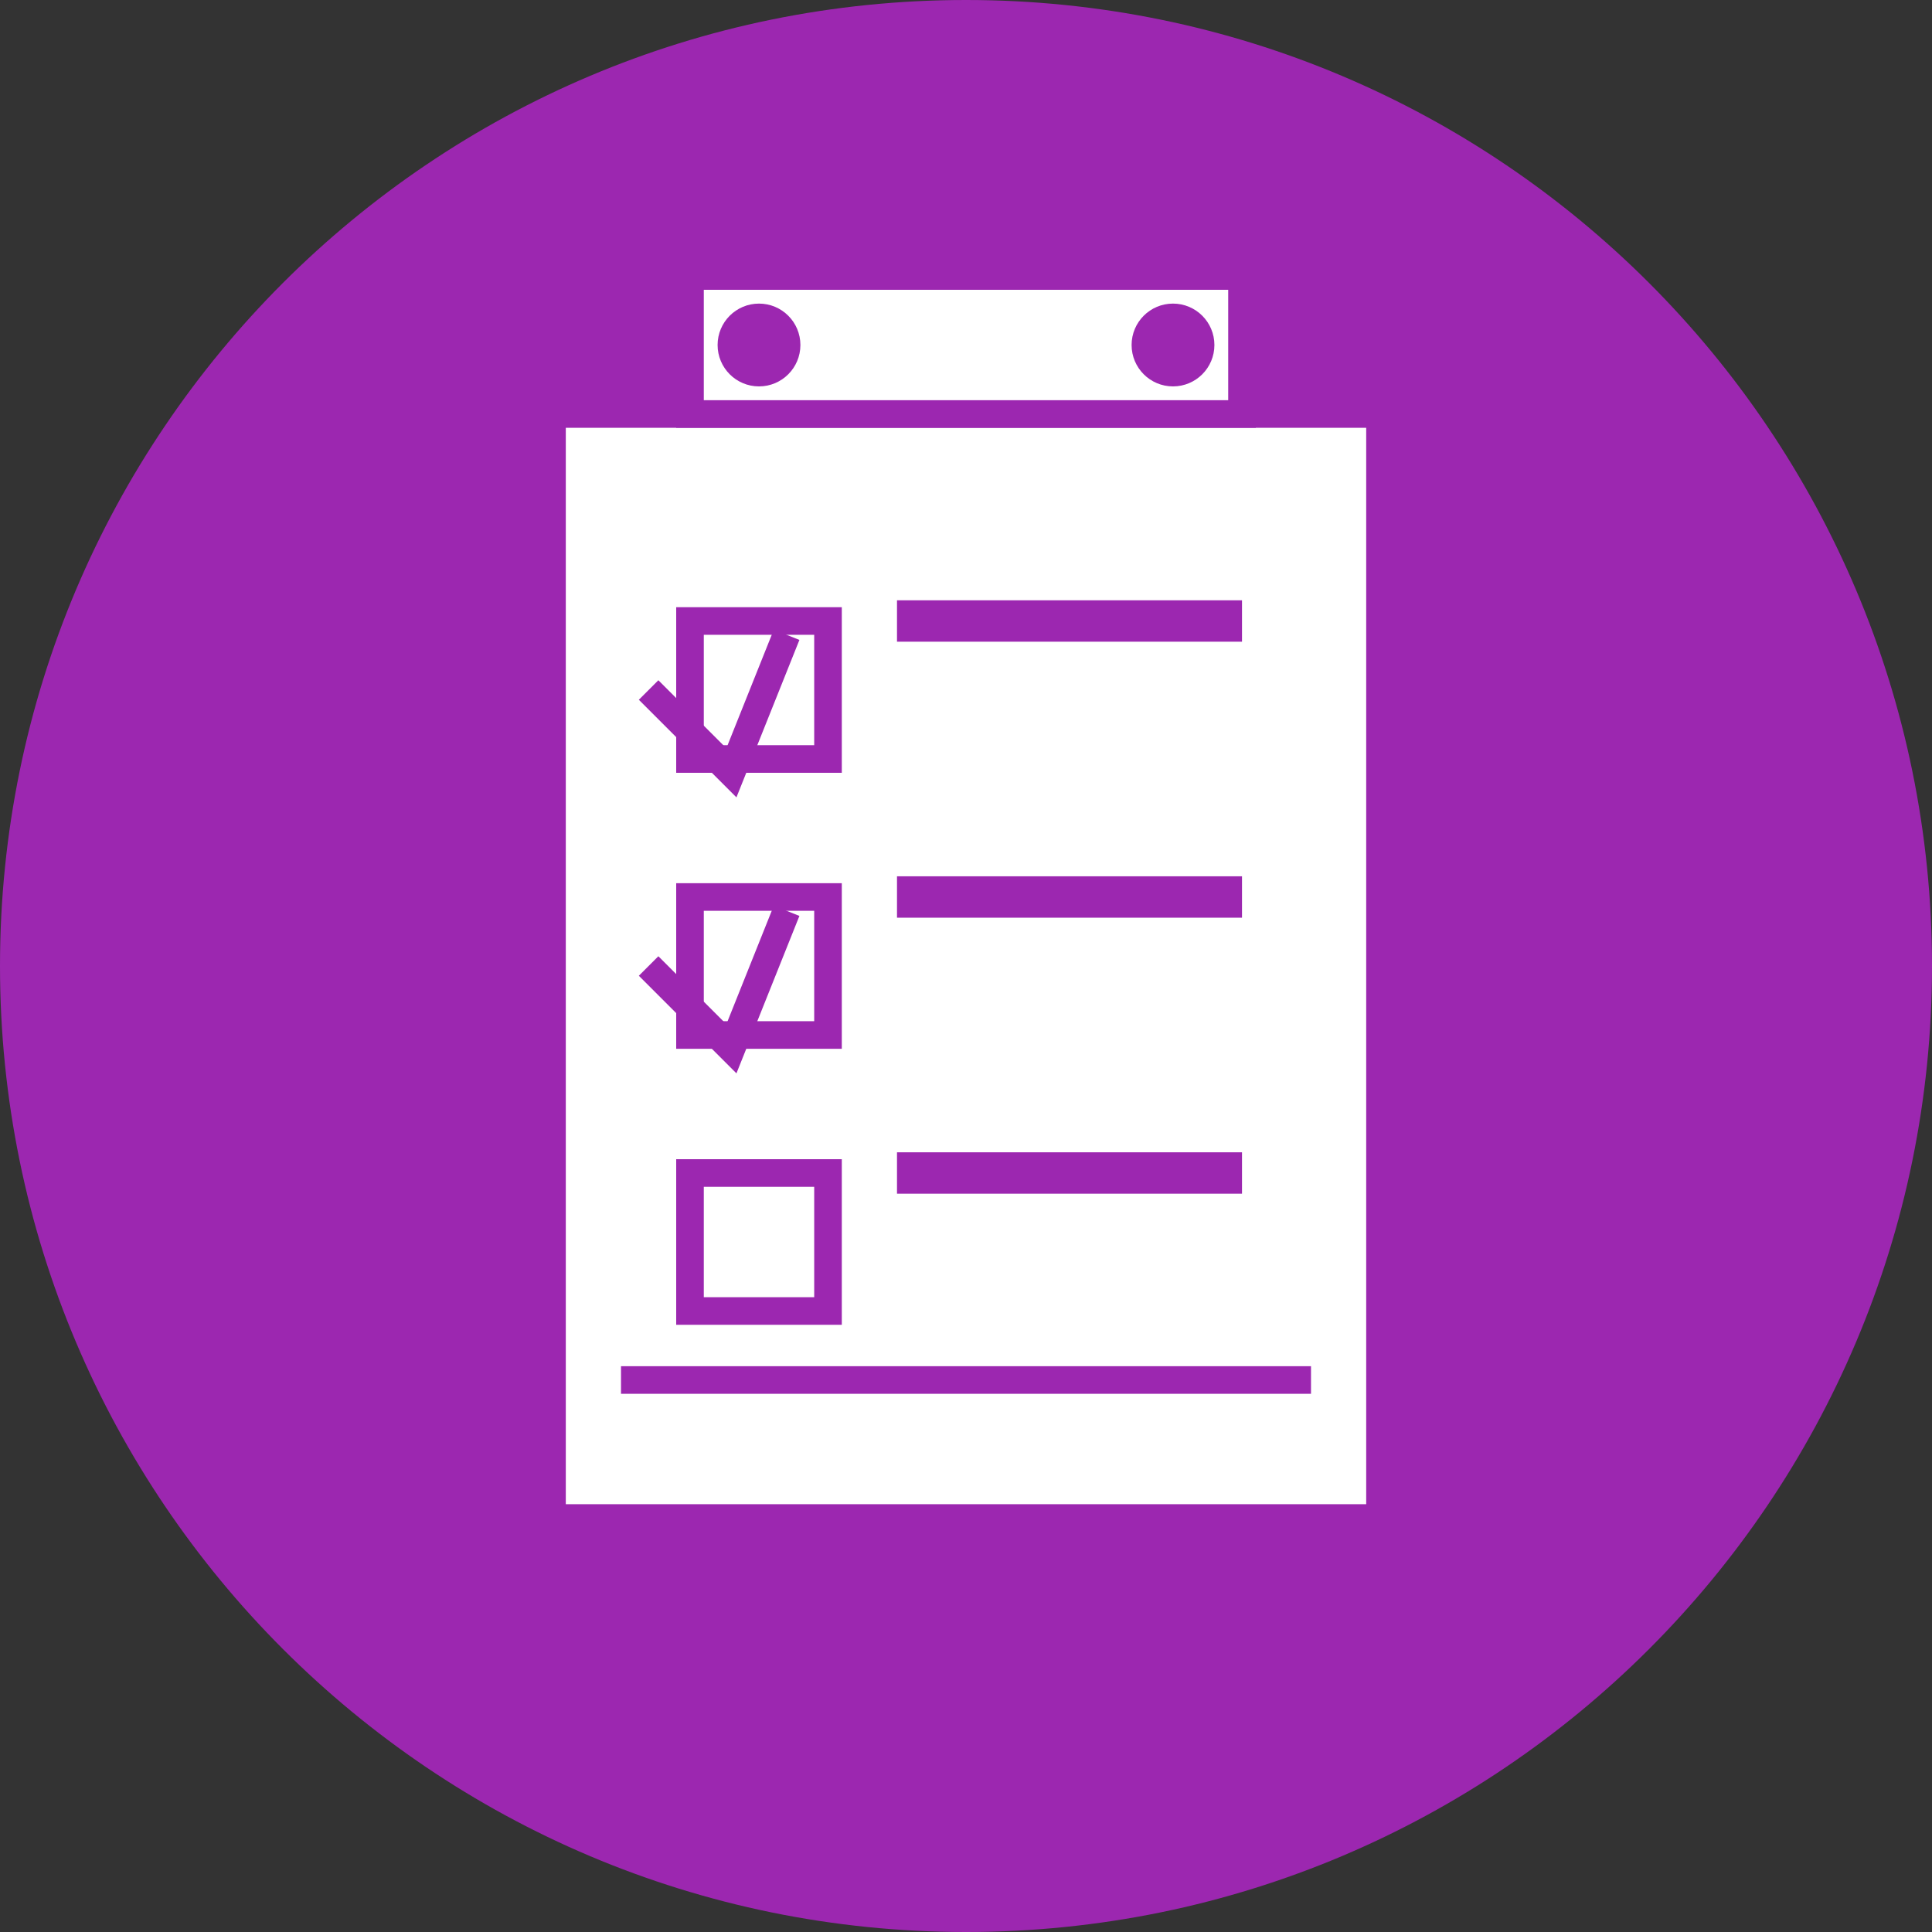
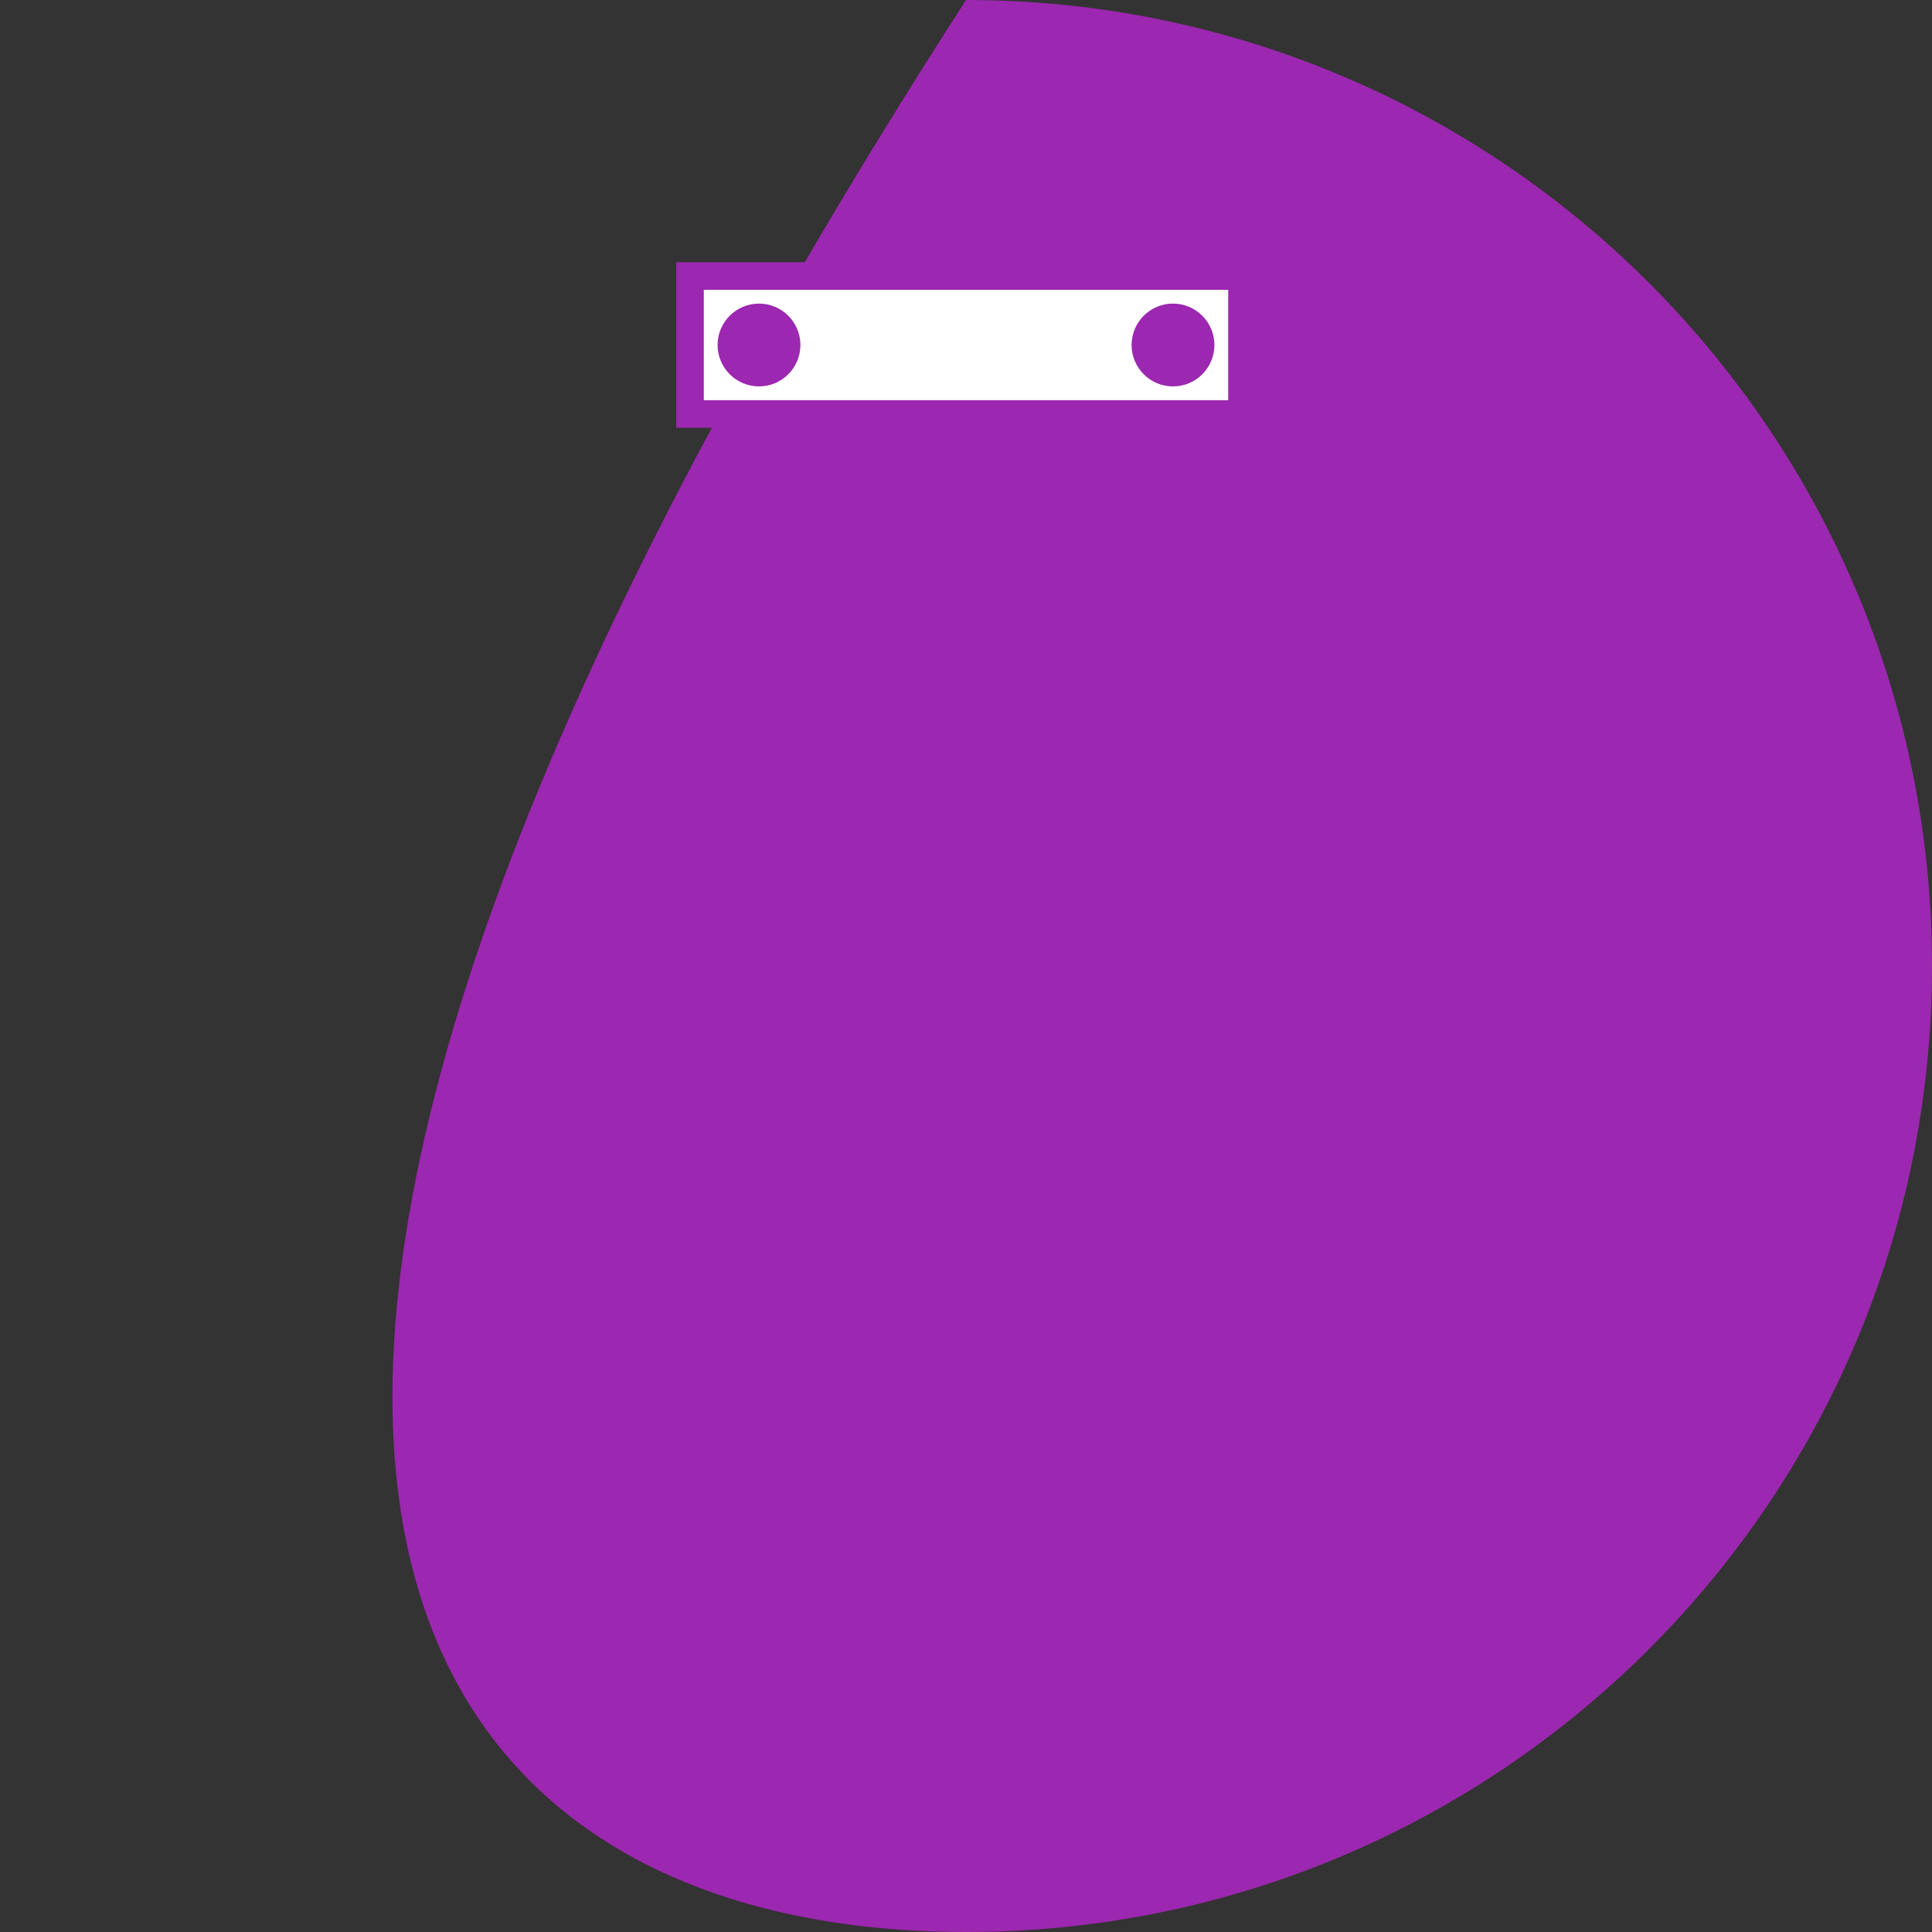
<svg xmlns="http://www.w3.org/2000/svg" width="140" height="140" viewBox="0 0 140 140" fill="none">
  <rect x="0" y="0" width="140" height="140" fill="#333333" stroke="none" />
-   <path d="M70 140C108.66 140 140 108.66 140 70C140 31.34 108.66 0 70 0C31.34 0 0 31.34 0 70C0 108.66 31.34 140 70 140Z" fill="#9C27B0" />
-   <path d="M40 30H100V110H40V30Z" fill="white" stroke="#9C27B0" stroke-width="2" />
+   <path d="M70 140C108.66 140 140 108.66 140 70C140 31.34 108.66 0 70 0C0 108.66 31.34 140 70 140Z" fill="#9C27B0" />
  <path d="M50 20H90V30H50V20Z" fill="white" stroke="#9C27B0" stroke-width="2" />
  <path d="M55 28C56.657 28 58 26.657 58 25C58 23.343 56.657 22 55 22C53.343 22 52 23.343 52 25C52 26.657 53.343 28 55 28Z" fill="#9C27B0" />
  <path d="M85 28C86.657 28 88 26.657 88 25C88 23.343 86.657 22 85 22C83.343 22 82 23.343 82 25C82 26.657 83.343 28 85 28Z" fill="#9C27B0" />
  <path d="M60 45H50V55H60V45Z" stroke="#9C27B0" stroke-width="2" />
  <path d="M60 65H50V75H60V65Z" stroke="#9C27B0" stroke-width="2" />
  <path d="M60 85H50V95H60V85Z" stroke="#9C27B0" stroke-width="2" />
-   <path d="M47 50L53 56L57 46" stroke="#9C27B0" stroke-width="2" />
  <path d="M47 70L53 76L57 66" stroke="#9C27B0" stroke-width="2" />
  <path d="M65 45H90M65 65H90M65 85H90" stroke="#9C27B0" stroke-width="3" />
  <path d="M45 100H95" stroke="#9C27B0" stroke-width="2" />
</svg>